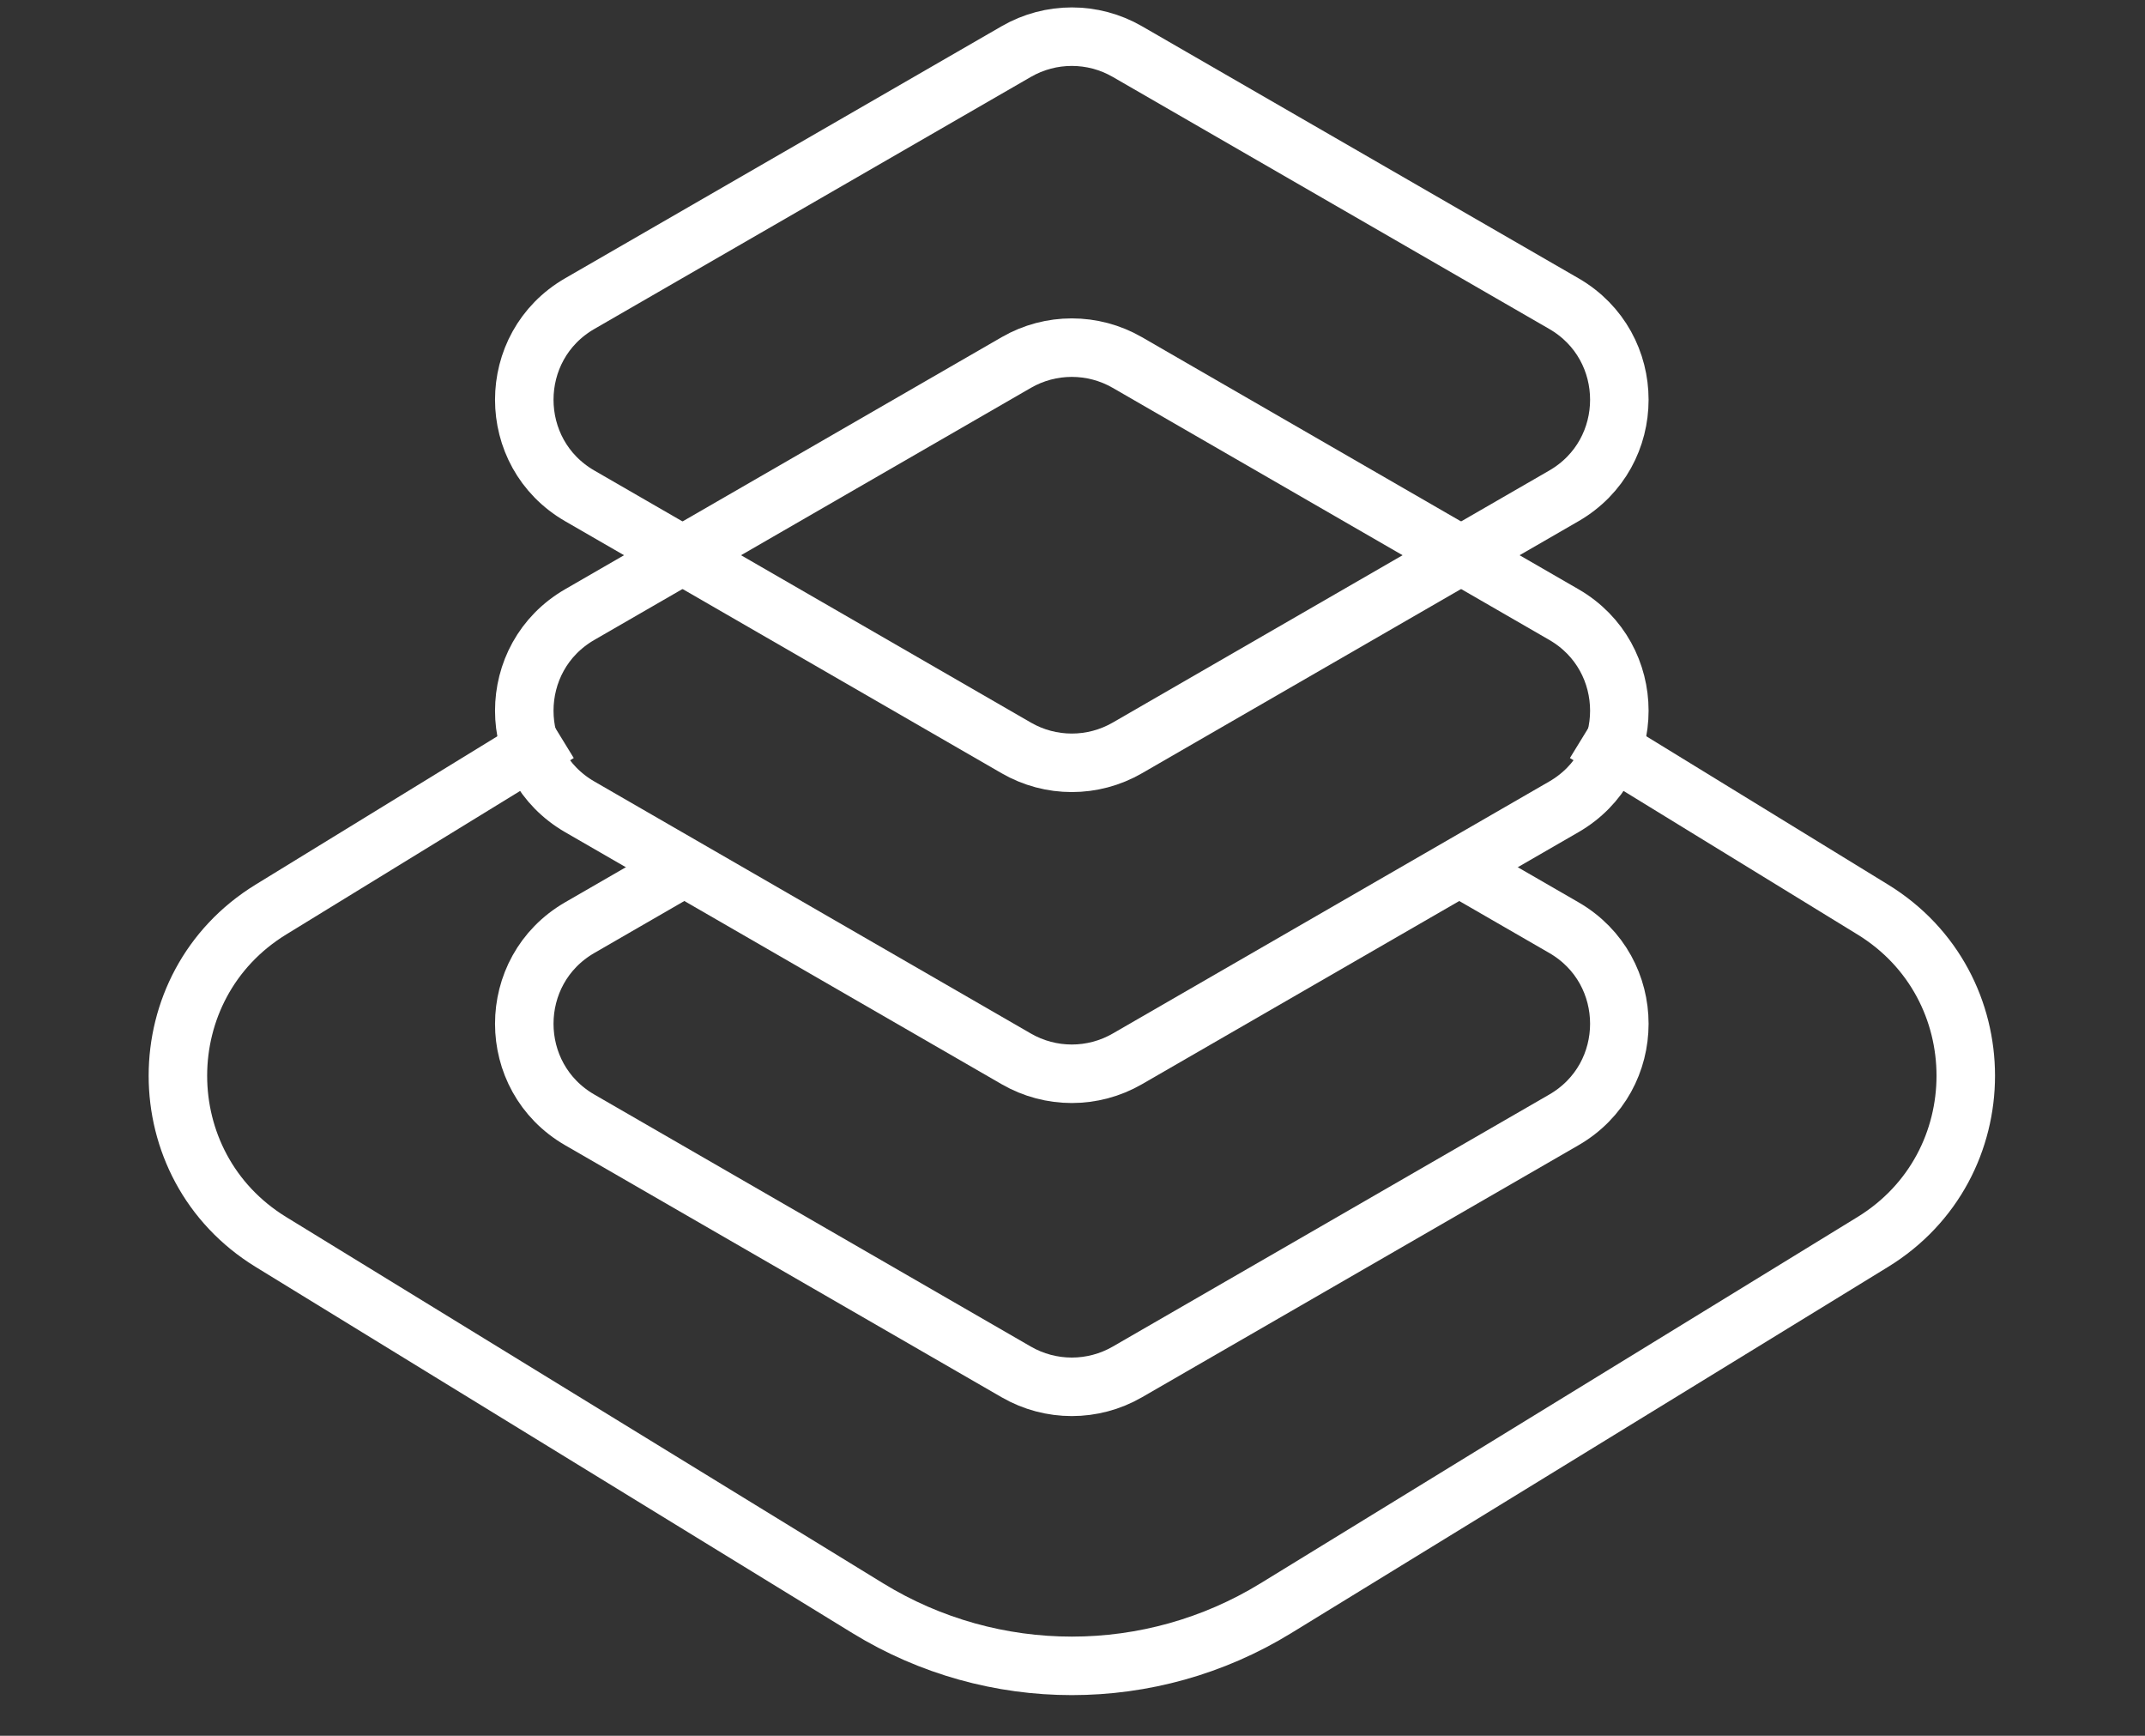
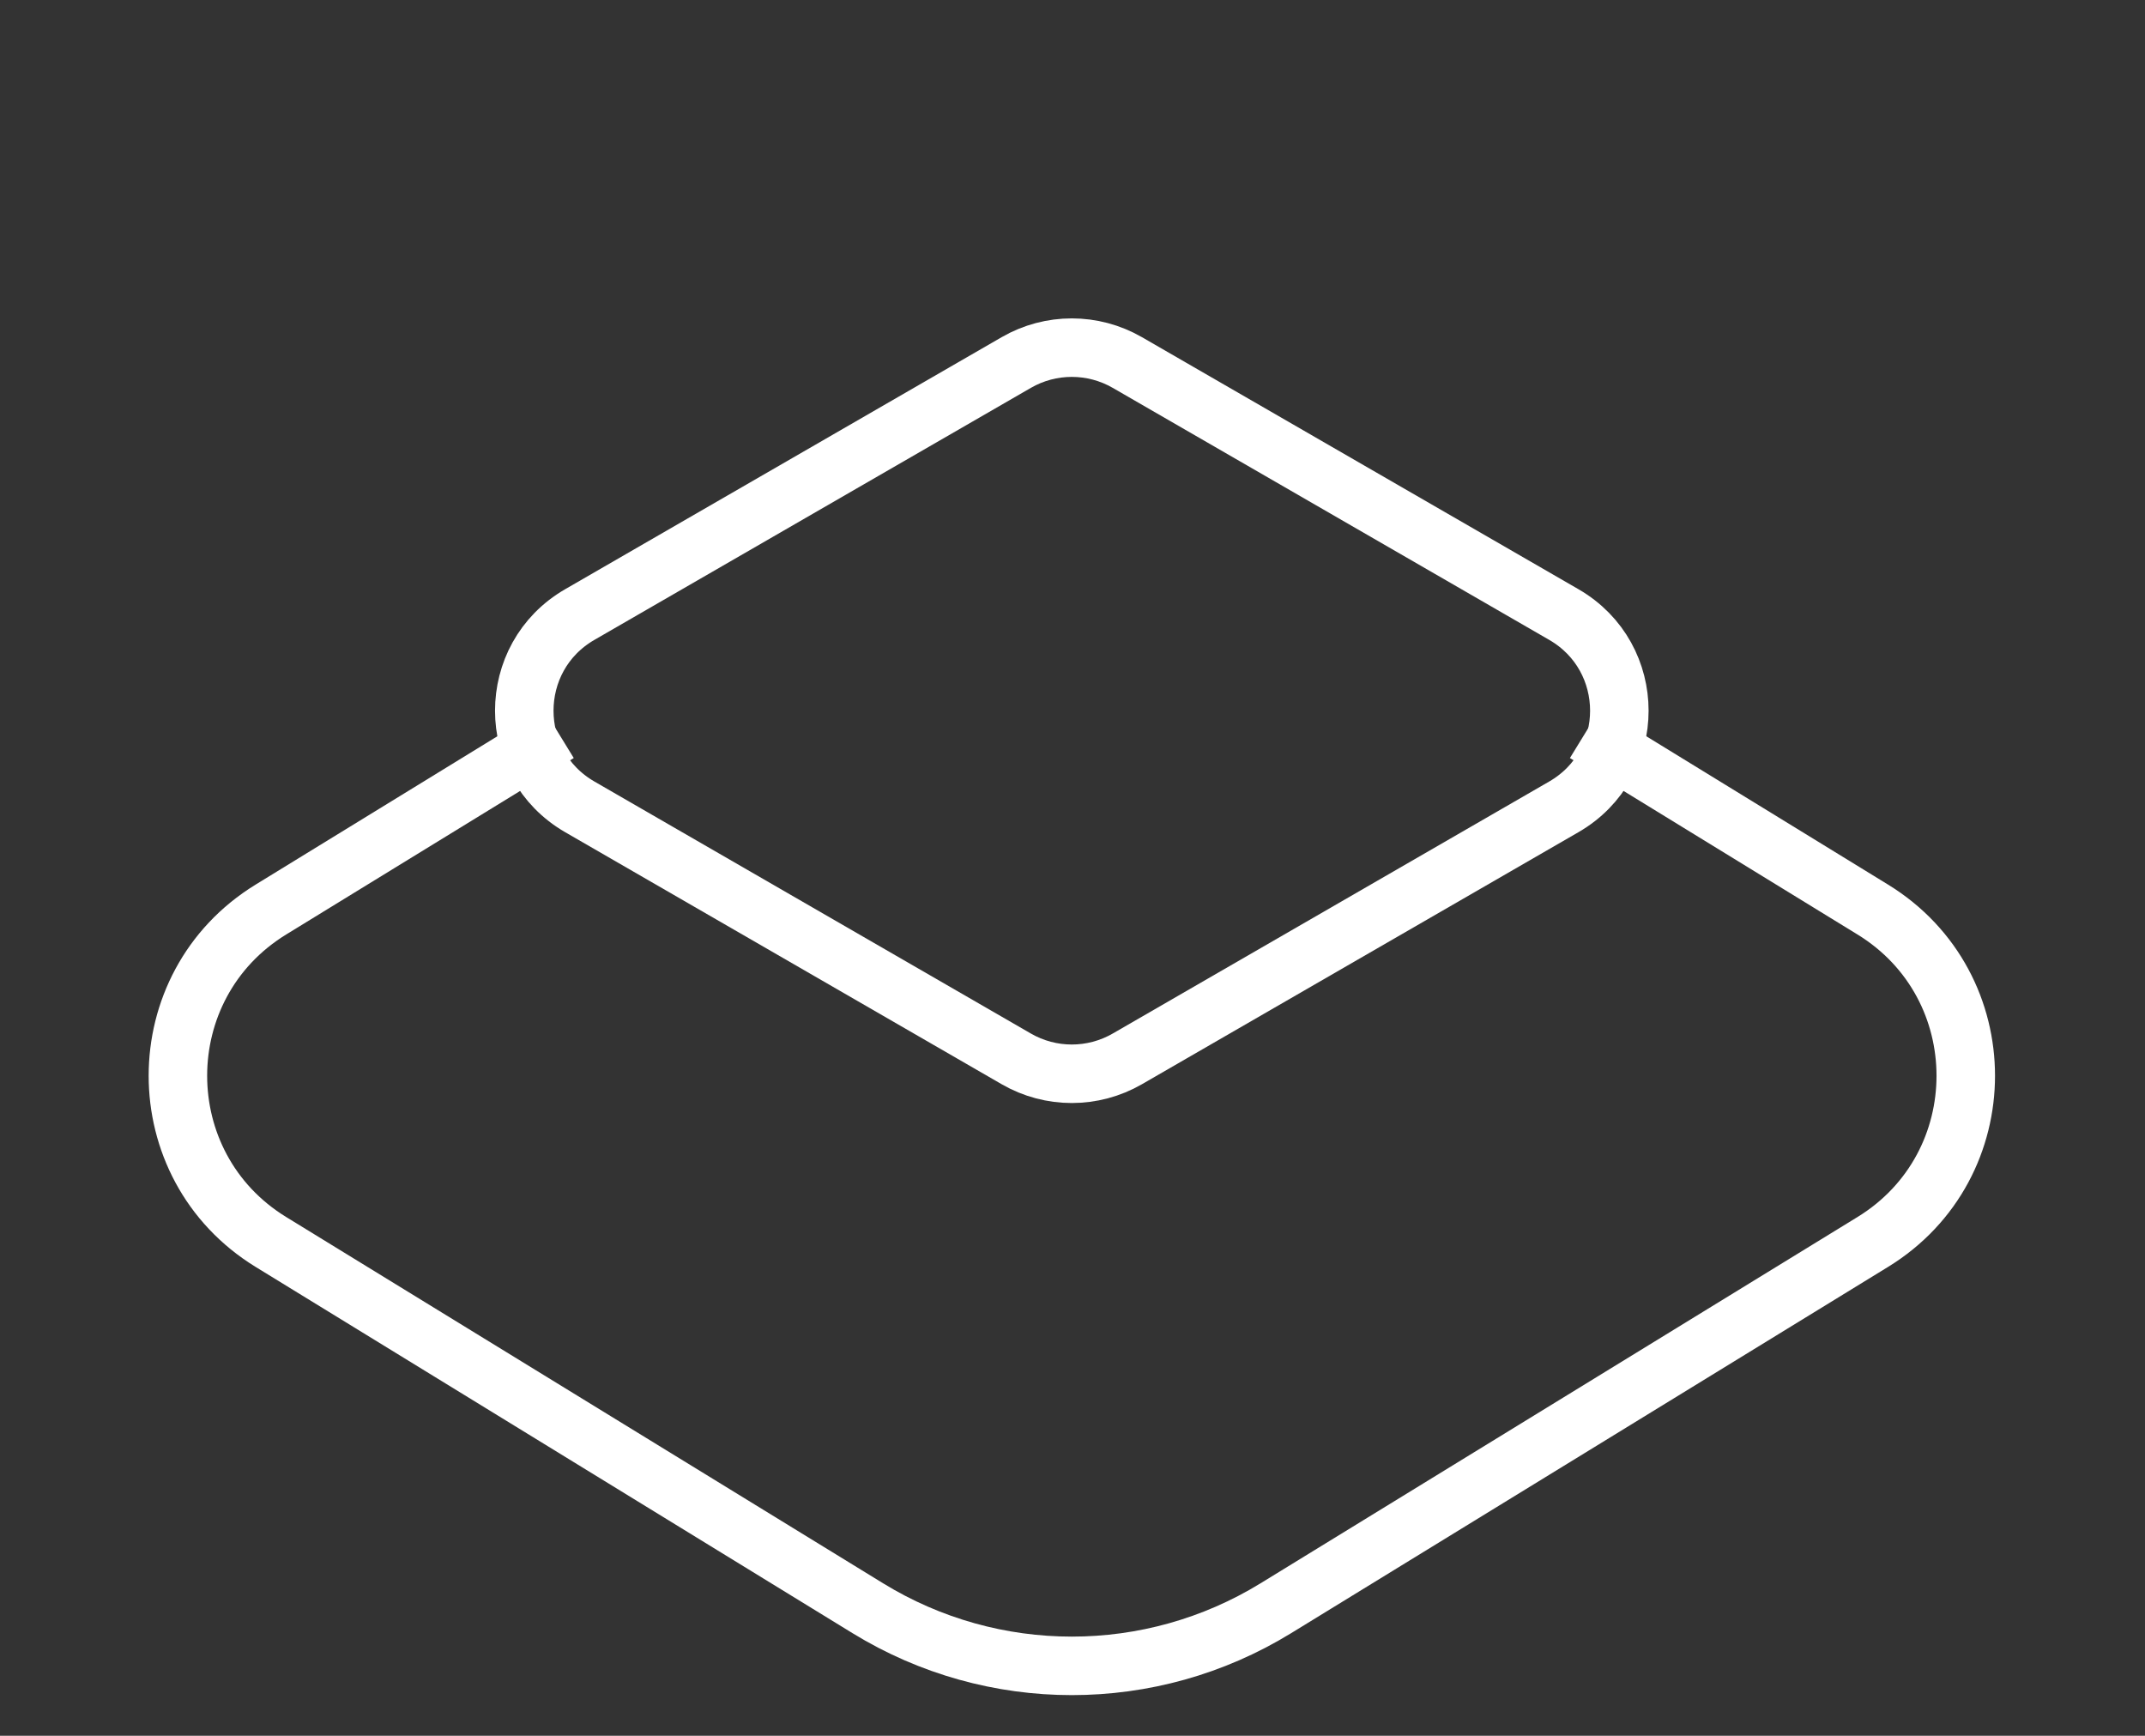
<svg xmlns="http://www.w3.org/2000/svg" width="110" height="89" viewBox="0 0 110 89" fill="none">
  <rect x="0" y="0" width="110" height="89" fill="#333333" stroke="none" />
  <path d="M81.293 37.589L96.038 46.635C102.399 50.537 102.399 59.78 96.038 63.682L65.424 82.463C59.008 86.4 50.924 86.4 44.507 82.463L13.894 63.682C7.533 59.78 7.533 50.537 13.894 46.635L28.639 37.589" stroke="white" stroke-width="3" />
-   <path d="M75.517 44.861L80.196 47.562C83.992 49.753 83.992 55.232 80.196 57.423L57.811 70.346C56.049 71.362 53.879 71.362 52.118 70.346L29.733 57.423C25.937 55.232 25.937 49.753 29.733 47.562L34.411 44.861" stroke="white" stroke-width="3" />
  <path d="M52.118 18.587C53.879 17.571 56.049 17.571 57.811 18.587L80.196 31.51C83.992 33.701 83.992 39.18 80.196 41.371L57.811 54.294C56.049 55.311 53.879 55.311 52.118 54.294L29.733 41.371C25.937 39.18 25.937 33.701 29.733 31.51L52.118 18.587Z" stroke="white" stroke-width="3" />
-   <path d="M52.118 2.643C53.879 1.626 56.049 1.626 57.811 2.643L80.196 15.566C83.992 17.757 83.992 23.236 80.196 25.427L57.811 38.35C56.049 39.367 53.879 39.367 52.118 38.35L29.733 25.427C25.937 23.236 25.937 17.757 29.733 15.566L52.118 2.643Z" stroke="white" stroke-width="3" />
</svg>